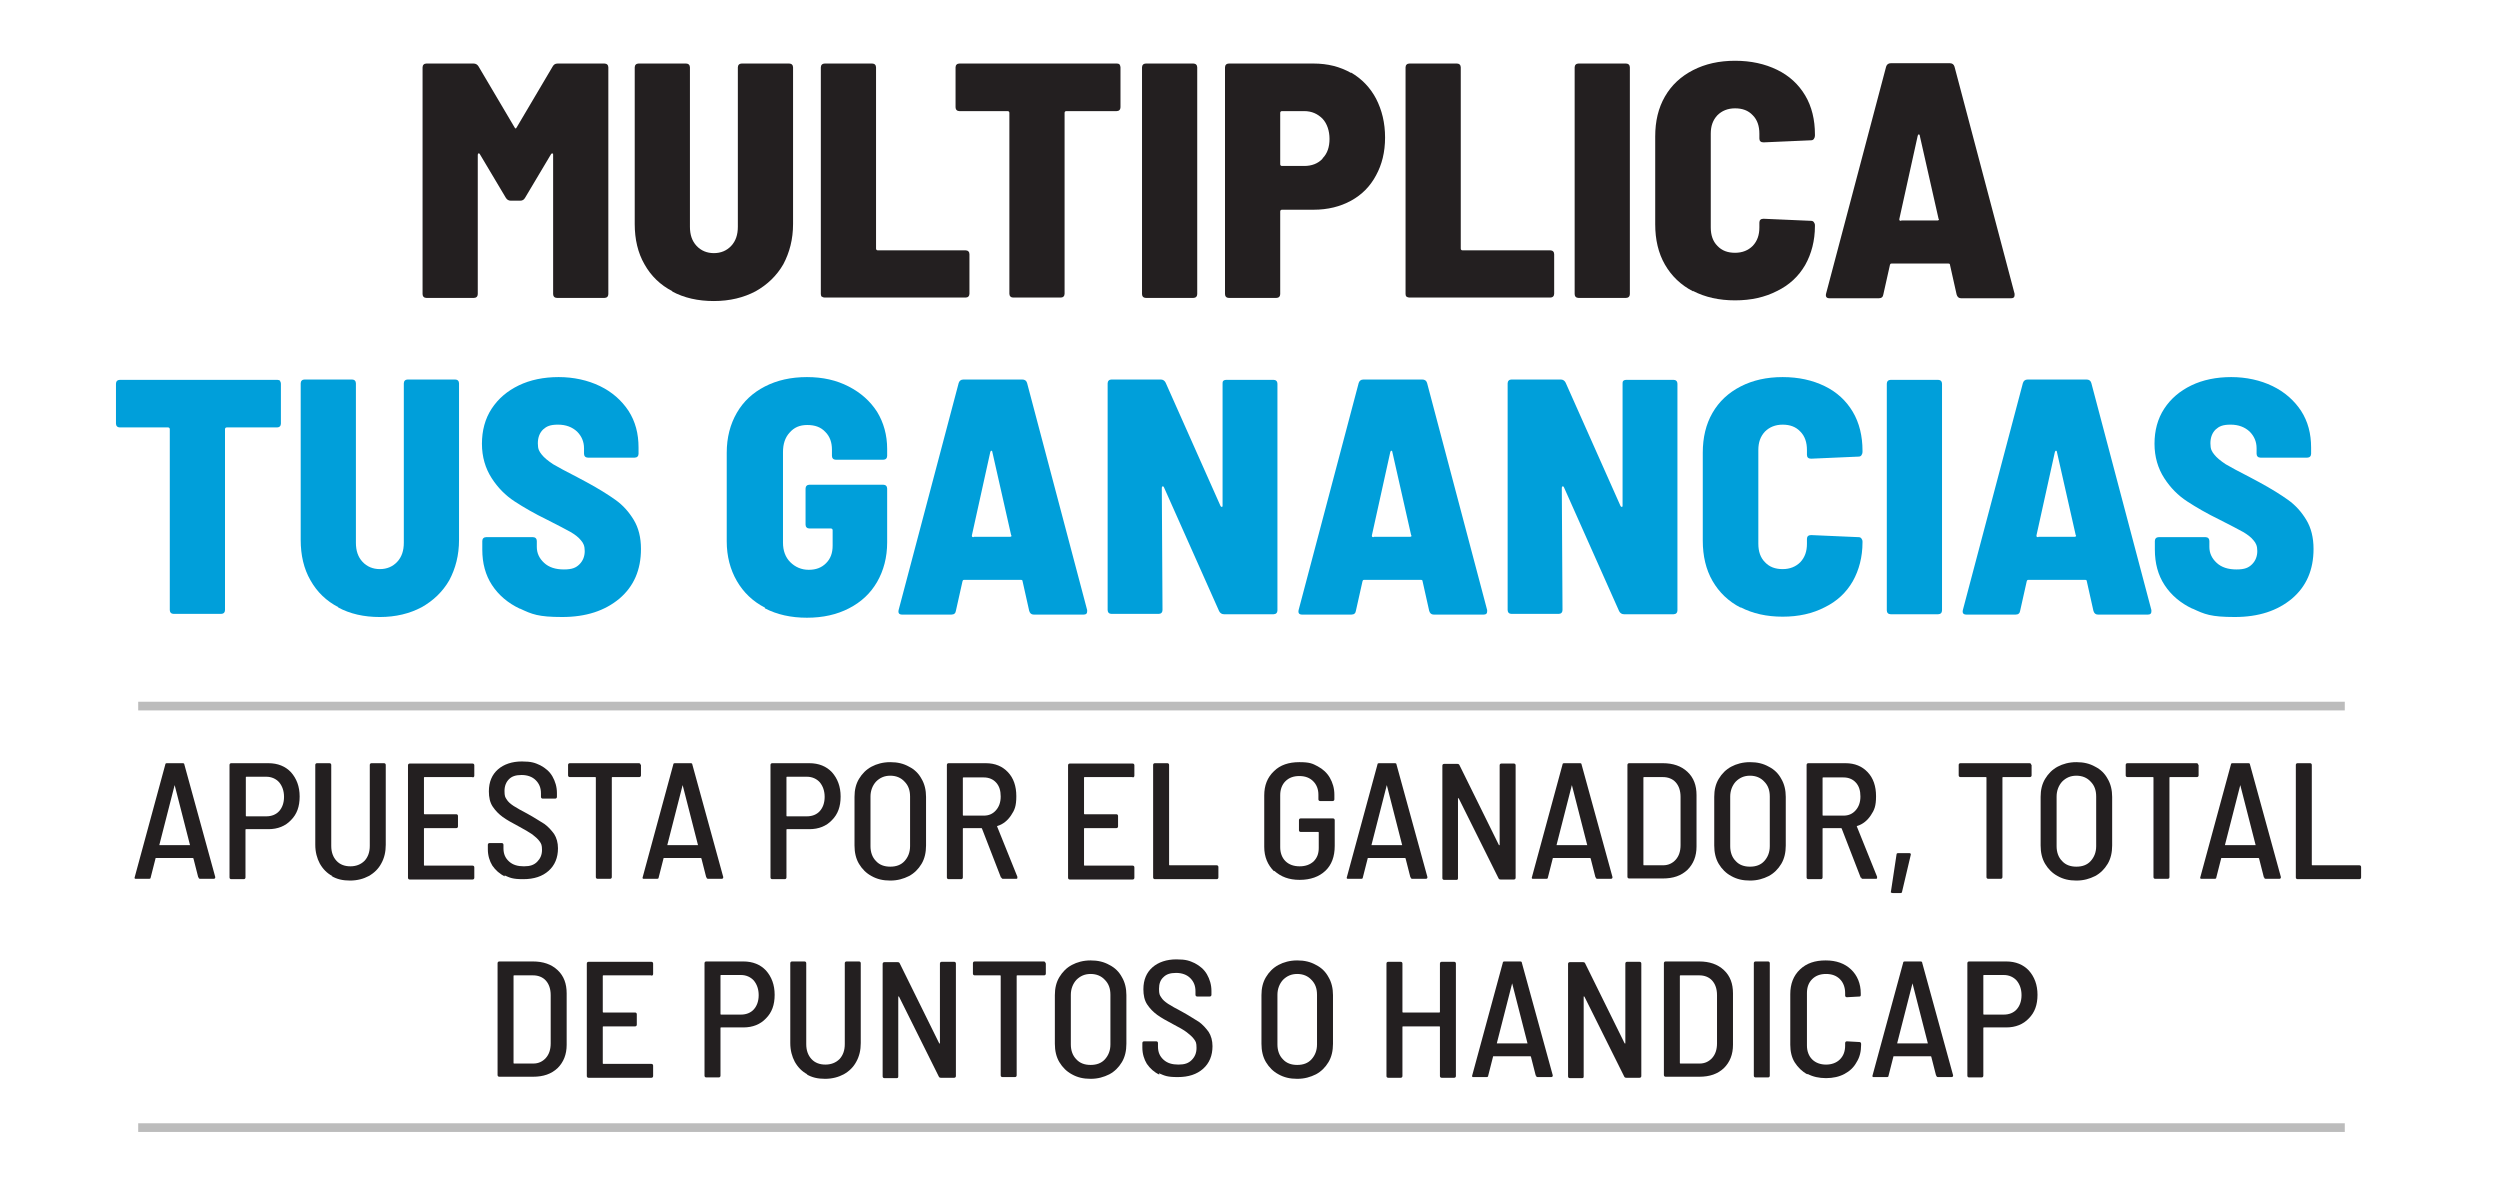
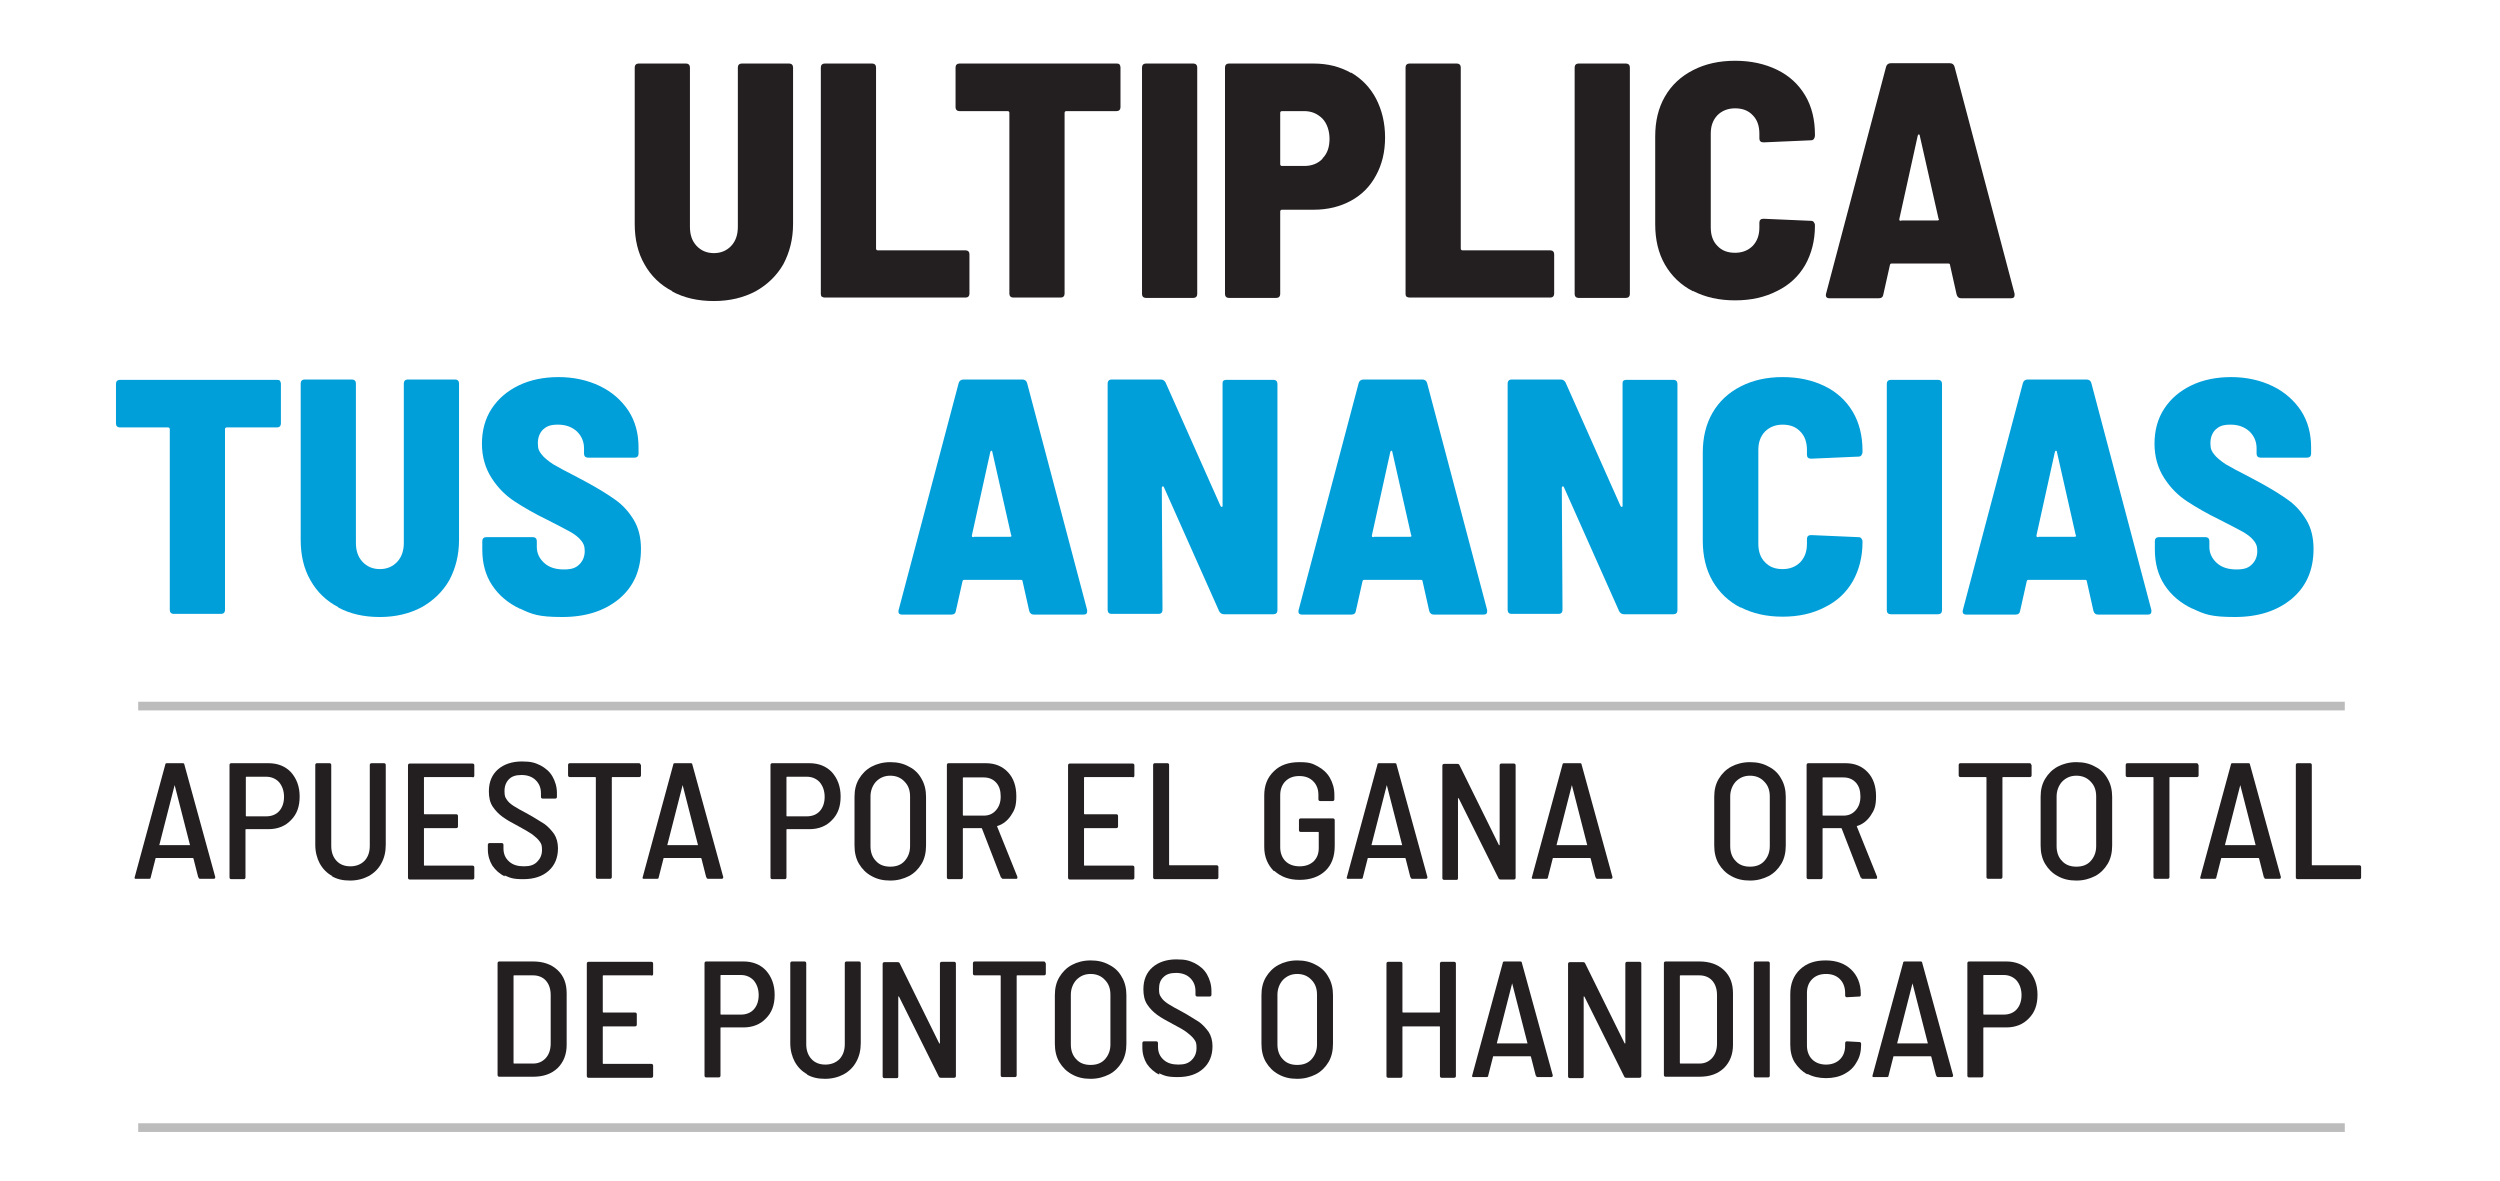
<svg xmlns="http://www.w3.org/2000/svg" id="Layer_1" viewBox="0 0 720 340">
  <defs>
    <style>      .st0 {        fill: #009fda;      }      .st1 {        fill: #231f20;      }      .st2 {        fill: #bcbcbc;      }    </style>
  </defs>
  <g>
    <path class="st1" d="M57.1,252.7l-1.4-5.5c0,0-.1-.1-.2-.1h-10.5c-.2,0-.2,0-.2.1l-1.4,5.5c0,.3-.2.4-.5.4h-3.7c-.2,0-.3,0-.4-.1,0,0-.1-.2,0-.4l8.8-32.4c0-.3.2-.4.5-.4h4.5c.3,0,.5.1.5.4l8.9,32.4h0c0,.4-.2.5-.5.5h-3.8c-.3,0-.5-.1-.5-.4ZM45.7,243.4s.1,0,.2,0h8.6c0,0,.1,0,.2,0s0,0,0-.1l-4.4-17.2c0,0,0,0,0,0s0,0,0,0l-4.4,17.2s0,0,0,.1Z" />
    <path class="st1" d="M83.8,222.4c1.6,1.8,2.5,4.1,2.5,7s-.8,5.1-2.5,6.8c-1.6,1.7-3.8,2.6-6.5,2.6h-6.4c-.1,0-.2,0-.2.2v13.7c0,.3-.2.5-.5.5h-3.6c-.3,0-.5-.2-.5-.5v-32.4c0-.3.2-.5.5-.5h10.7c2.7,0,4.9.9,6.5,2.6ZM80.4,233.6c.9-1,1.4-2.4,1.4-4.1s-.5-3.1-1.4-4.2c-.9-1-2.2-1.6-3.7-1.6h-5.7c-.1,0-.2,0-.2.2v11c0,.1,0,.2.2.2h5.7c1.5,0,2.8-.5,3.7-1.5Z" />
    <path class="st1" d="M95.7,252.3c-1.5-.8-2.7-2-3.6-3.6-.8-1.5-1.3-3.3-1.3-5.4v-23c0-.3.2-.5.5-.5h3.6c.3,0,.5.2.5.5v23.3c0,1.8.5,3.2,1.5,4.3,1,1.1,2.4,1.6,4,1.6s3-.5,4.1-1.6c1-1.1,1.5-2.5,1.5-4.3v-23.3c0-.3.2-.5.5-.5h3.6c.3,0,.5.2.5.5v23c0,2-.4,3.8-1.3,5.4-.8,1.5-2,2.7-3.6,3.6-1.5.8-3.3,1.3-5.4,1.3s-3.8-.4-5.3-1.3Z" />
    <path class="st1" d="M136.1,223.8h-13.8c-.1,0-.2,0-.2.2v10.3c0,.1,0,.2.2.2h9.1c.3,0,.5.2.5.5v3c0,.3-.2.5-.5.5h-9.1c-.1,0-.2,0-.2.2v10.4c0,.1,0,.2.2.2h13.8c.3,0,.5.2.5.5v3c0,.3-.2.5-.5.5h-18.1c-.3,0-.5-.2-.5-.5v-32.4c0-.3.2-.5.5-.5h18.1c.3,0,.5.2.5.5v3c0,.3-.2.5-.5.5Z" />
    <path class="st1" d="M145.4,252.4c-1.5-.7-2.7-1.8-3.6-3.1-.8-1.3-1.3-2.9-1.3-4.7v-1.3c0-.3.2-.5.5-.5h3.5c.3,0,.5.2.5.5v1c0,1.6.5,2.8,1.6,3.8s2.5,1.4,4.3,1.4,2.9-.4,3.8-1.3c.9-.9,1.4-2,1.4-3.4s-.2-1.8-.7-2.5-1.2-1.3-2.1-2c-.9-.6-2.2-1.4-3.9-2.3-1.9-1-3.5-1.9-4.6-2.7s-2.1-1.8-2.9-3c-.8-1.2-1.1-2.7-1.1-4.4,0-2.7.9-4.8,2.6-6.3,1.7-1.5,4.1-2.3,6.9-2.3s3.8.4,5.3,1.1c1.5.8,2.7,1.8,3.5,3.2.8,1.4,1.3,3,1.3,4.8v1.1c0,.3-.2.5-.5.5h-3.6c-.3,0-.5-.2-.5-.5v-1c0-1.6-.5-2.8-1.5-3.8-1-1-2.4-1.5-4.1-1.5s-2.8.4-3.6,1.2-1.3,1.9-1.3,3.4.2,1.8.6,2.4c.4.7,1.1,1.3,2,1.9.9.6,2.2,1.3,3.9,2.2,2.2,1.2,3.8,2.3,5,3,1.1.8,2,1.8,2.8,2.9.7,1.1,1.1,2.5,1.1,4.1,0,2.7-.9,4.9-2.7,6.5-1.8,1.6-4.2,2.4-7.3,2.4s-3.8-.4-5.4-1.1Z" />
    <path class="st1" d="M184.6,220.3v3c0,.3-.2.5-.5.5h-7.7c-.1,0-.2,0-.2.2v28.6c0,.3-.2.5-.5.5h-3.6c-.3,0-.5-.2-.5-.5v-28.6c0-.1,0-.2-.2-.2h-7.3c-.3,0-.5-.2-.5-.5v-3c0-.3.2-.5.5-.5h19.9c.3,0,.5.2.5.5Z" />
    <path class="st1" d="M203.4,252.7l-1.4-5.5c0,0-.1-.1-.2-.1h-10.5c-.2,0-.2,0-.2.1l-1.4,5.5c0,.3-.2.4-.5.4h-3.7c-.2,0-.3,0-.4-.1,0,0-.1-.2,0-.4l8.8-32.4c0-.3.2-.4.5-.4h4.5c.3,0,.5.1.5.4l8.9,32.4h0c0,.4-.2.5-.5.5h-3.8c-.3,0-.5-.1-.5-.4ZM192,243.4s.1,0,.2,0h8.6c0,0,.1,0,.2,0s0,0,0-.1l-4.4-17.2c0,0,0,0,0,0s0,0,0,0l-4.4,17.2s0,0,0,.1Z" />
    <path class="st1" d="M239.6,222.4c1.6,1.8,2.5,4.1,2.5,7s-.8,5.1-2.5,6.8c-1.6,1.7-3.8,2.6-6.5,2.6h-6.4c-.1,0-.2,0-.2.2v13.7c0,.3-.2.5-.5.5h-3.6c-.3,0-.5-.2-.5-.5v-32.4c0-.3.2-.5.5-.5h10.7c2.7,0,4.9.9,6.5,2.6ZM236.1,233.6c.9-1,1.4-2.4,1.4-4.1s-.5-3.1-1.4-4.2c-.9-1-2.2-1.6-3.7-1.6h-5.7c-.1,0-.2,0-.2.2v11c0,.1,0,.2.2.2h5.7c1.5,0,2.8-.5,3.7-1.5Z" />
    <path class="st1" d="M251,252.3c-1.5-.8-2.7-2-3.6-3.5-.9-1.5-1.3-3.3-1.3-5.3v-14c0-2,.4-3.7,1.3-5.2.9-1.5,2.1-2.7,3.6-3.5,1.5-.8,3.3-1.3,5.4-1.3s3.8.4,5.4,1.3c1.6.8,2.8,2,3.6,3.5.9,1.5,1.3,3.3,1.3,5.2v14c0,2-.4,3.8-1.3,5.3s-2.1,2.7-3.6,3.5c-1.6.8-3.3,1.3-5.4,1.3s-3.8-.4-5.4-1.3ZM260.5,248c1-1.1,1.6-2.5,1.6-4.3v-14.3c0-1.8-.5-3.2-1.6-4.3-1-1.1-2.4-1.7-4.1-1.7s-3,.6-4.1,1.7c-1,1.1-1.6,2.6-1.6,4.3v14.3c0,1.7.5,3.2,1.6,4.3,1,1.1,2.4,1.6,4.1,1.6s3.1-.5,4.1-1.6Z" />
    <path class="st1" d="M288.3,252.8l-5.5-14.2c0,0,0-.1-.2-.1h-5.1c-.1,0-.2,0-.2.2v14c0,.3-.2.5-.5.5h-3.6c-.3,0-.5-.2-.5-.5v-32.4c0-.3.2-.5.5-.5h10.7c2.7,0,4.8.9,6.4,2.6,1.6,1.7,2.4,4,2.4,6.9s-.5,4-1.5,5.5c-1,1.5-2.3,2.6-4,3.1,0,0-.1.1,0,.2l5.8,14.4v.2c0,.3,0,.4-.4.4h-3.7c-.3,0-.4-.1-.5-.4ZM277.3,224v10.7c0,.1,0,.2.2.2h5.8c1.5,0,2.6-.5,3.5-1.5s1.4-2.3,1.4-4-.4-3-1.3-4-2.1-1.5-3.6-1.5h-5.8c-.1,0-.2,0-.2.2Z" />
    <path class="st1" d="M326.2,223.8h-13.8c-.1,0-.2,0-.2.2v10.3c0,.1,0,.2.2.2h9.1c.3,0,.5.2.5.5v3c0,.3-.2.5-.5.5h-9.1c-.1,0-.2,0-.2.2v10.4c0,.1,0,.2.2.2h13.8c.3,0,.5.2.5.5v3c0,.3-.2.5-.5.5h-18.1c-.3,0-.5-.2-.5-.5v-32.4c0-.3.2-.5.5-.5h18.1c.3,0,.5.2.5.5v3c0,.3-.2.5-.5.5Z" />
    <path class="st1" d="M332.1,252.7v-32.4c0-.3.2-.5.5-.5h3.6c.3,0,.5.2.5.5v28.7c0,.1,0,.2.2.2h13.5c.3,0,.5.2.5.5v3c0,.3-.2.5-.5.5h-17.8c-.3,0-.5-.2-.5-.5Z" />
    <path class="st1" d="M366.9,250.9c-1.8-1.8-2.8-4.1-2.8-7v-14.8c0-2.9.9-5.2,2.8-7,1.8-1.8,4.3-2.6,7.3-2.6s3.8.4,5.3,1.2c1.5.8,2.7,1.9,3.5,3.3.8,1.4,1.3,3,1.3,4.9v1.3c0,.3-.2.5-.5.5h-3.6c-.3,0-.5-.2-.5-.5v-1.3c0-1.6-.5-2.9-1.5-3.9-1-1-2.3-1.5-4-1.5s-3,.5-4,1.5c-1,1-1.5,2.4-1.5,4v15c0,1.6.5,3,1.5,4,1,1,2.4,1.5,4.1,1.5s3-.5,4-1.4c1-1,1.5-2.2,1.5-3.9v-4.4c0-.1,0-.2-.2-.2h-5c-.3,0-.5-.2-.5-.5v-2.9c0-.3.2-.5.5-.5h9.3c.3,0,.5.2.5.5v7.4c0,3.1-.9,5.5-2.7,7.2s-4.3,2.6-7.4,2.6-5.4-.9-7.3-2.6Z" />
    <path class="st1" d="M406.2,252.7l-1.4-5.5c0,0-.1-.1-.2-.1h-10.5c-.2,0-.2,0-.2.1l-1.4,5.5c0,.3-.2.4-.5.4h-3.7c-.2,0-.3,0-.4-.1,0,0-.1-.2,0-.4l8.8-32.4c0-.3.2-.4.5-.4h4.5c.3,0,.5.1.5.4l8.9,32.4h0c0,.4-.2.5-.5.5h-3.8c-.3,0-.5-.1-.5-.4ZM394.8,243.4s.1,0,.2,0h8.6c0,0,.1,0,.2,0s0,0,0-.1l-4.4-17.2c0,0,0,0,0,0s0,0,0,0l-4.4,17.2s0,0,0,.1Z" />
    <path class="st1" d="M432.4,219.9h3.6c.3,0,.5.2.5.5v32.4c0,.3-.2.5-.5.5h-3.8c-.3,0-.5-.1-.6-.3l-11.5-23.1c0,0-.1,0-.2,0s0,0,0,.1v22.9c0,.3-.1.5-.4.5h-3.6c-.3,0-.5-.2-.5-.5v-32.4c0-.3.2-.5.5-.5h3.8c.3,0,.5.1.6.3l11.4,23.1c0,0,.1,0,.2,0s0,0,0-.1v-22.9c0-.3.2-.5.5-.5Z" />
    <path class="st1" d="M459.5,252.7l-1.4-5.5c0,0-.1-.1-.2-.1h-10.5c-.2,0-.2,0-.2.1l-1.4,5.5c0,.3-.2.4-.5.4h-3.7c-.2,0-.3,0-.4-.1,0,0-.1-.2,0-.4l8.8-32.4c0-.3.2-.4.5-.4h4.5c.3,0,.5.1.5.4l8.9,32.4h0c0,.4-.2.5-.5.5h-3.8c-.3,0-.5-.1-.5-.4ZM448.1,243.4s.1,0,.2,0h8.6c0,0,.1,0,.2,0s0,0,0-.1l-4.4-17.2c0,0,0,0,0,0s0,0,0,0l-4.4,17.2s0,0,0,.1Z" />
-     <path class="st1" d="M468.7,252.7v-32.4c0-.3.2-.5.5-.5h9.7c2.9,0,5.3.8,7.1,2.5,1.8,1.7,2.6,3.9,2.6,6.7v14.8c0,2.8-.9,5-2.6,6.7-1.8,1.7-4.1,2.5-7.1,2.5h-9.7c-.3,0-.5-.2-.5-.5ZM473.5,249.2h5.5c1.5,0,2.7-.6,3.6-1.6.9-1,1.4-2.4,1.4-4.2v-13.9c0-1.8-.5-3.2-1.4-4.2-.9-1-2.2-1.5-3.7-1.5h-5.4c-.1,0-.2,0-.2.2v25c0,.1,0,.2.2.2Z" />
    <path class="st1" d="M498.6,252.3c-1.5-.8-2.7-2-3.6-3.5-.9-1.5-1.3-3.3-1.3-5.3v-14c0-2,.4-3.7,1.3-5.2.9-1.5,2.1-2.7,3.6-3.5,1.5-.8,3.3-1.3,5.4-1.3s3.8.4,5.4,1.3c1.6.8,2.8,2,3.6,3.5.9,1.5,1.3,3.3,1.3,5.2v14c0,2-.4,3.8-1.3,5.3s-2.1,2.7-3.6,3.5c-1.6.8-3.3,1.3-5.4,1.3s-3.8-.4-5.4-1.3ZM508.1,248c1-1.1,1.6-2.5,1.6-4.3v-14.3c0-1.8-.5-3.2-1.6-4.3-1-1.1-2.4-1.7-4.1-1.7s-3,.6-4.1,1.7c-1,1.1-1.6,2.6-1.6,4.3v14.3c0,1.7.5,3.2,1.6,4.3,1,1.1,2.4,1.6,4.1,1.6s3.1-.5,4.1-1.6Z" />
    <path class="st1" d="M535.9,252.8l-5.5-14.2c0,0,0-.1-.2-.1h-5.1c-.1,0-.2,0-.2.2v14c0,.3-.2.5-.5.5h-3.6c-.3,0-.5-.2-.5-.5v-32.4c0-.3.2-.5.5-.5h10.7c2.7,0,4.8.9,6.4,2.6,1.6,1.7,2.4,4,2.4,6.9s-.5,4-1.5,5.5c-1,1.5-2.3,2.6-4,3.1,0,0-.1.1,0,.2l5.8,14.4v.2c0,.3,0,.4-.4.4h-3.7c-.3,0-.4-.1-.5-.4ZM524.9,224v10.7c0,.1,0,.2.2.2h5.8c1.5,0,2.6-.5,3.5-1.5s1.4-2.3,1.4-4-.4-3-1.3-4-2.1-1.5-3.6-1.5h-5.8c-.1,0-.2,0-.2.2Z" />
-     <path class="st1" d="M544.6,257.1c0,0-.1-.2,0-.4l1.6-10.6c0-.3.2-.4.5-.4h3.2c.3,0,.5.2.4.5l-2.5,10.6c0,.3-.2.4-.5.4h-2.2c-.1,0-.2,0-.3-.1Z" />
    <path class="st1" d="M585.1,220.3v3c0,.3-.2.5-.5.5h-7.7c-.1,0-.2,0-.2.2v28.6c0,.3-.2.5-.5.5h-3.6c-.3,0-.5-.2-.5-.5v-28.6c0-.1,0-.2-.2-.2h-7.3c-.3,0-.5-.2-.5-.5v-3c0-.3.2-.5.5-.5h19.9c.3,0,.5.2.5.5Z" />
    <path class="st1" d="M592.6,252.3c-1.5-.8-2.7-2-3.6-3.5-.9-1.5-1.3-3.3-1.3-5.3v-14c0-2,.4-3.7,1.3-5.2.9-1.5,2.1-2.7,3.6-3.5,1.5-.8,3.3-1.3,5.4-1.3s3.8.4,5.4,1.3c1.6.8,2.8,2,3.6,3.5.9,1.5,1.3,3.3,1.3,5.2v14c0,2-.4,3.8-1.3,5.3s-2.1,2.7-3.6,3.5c-1.6.8-3.3,1.3-5.4,1.3s-3.8-.4-5.4-1.3ZM602.1,248c1-1.1,1.6-2.5,1.6-4.3v-14.3c0-1.8-.5-3.2-1.6-4.3-1-1.1-2.4-1.7-4.1-1.7s-3,.6-4.1,1.7c-1,1.1-1.6,2.6-1.6,4.3v14.3c0,1.7.5,3.2,1.6,4.3,1,1.1,2.4,1.6,4.1,1.6s3.1-.5,4.1-1.6Z" />
    <path class="st1" d="M633.2,220.3v3c0,.3-.2.5-.5.5h-7.7c-.1,0-.2,0-.2.2v28.6c0,.3-.2.5-.5.5h-3.6c-.3,0-.5-.2-.5-.5v-28.6c0-.1,0-.2-.2-.2h-7.3c-.3,0-.5-.2-.5-.5v-3c0-.3.2-.5.5-.5h19.9c.3,0,.5.2.5.5Z" />
    <path class="st1" d="M652,252.7l-1.4-5.5c0,0-.1-.1-.2-.1h-10.5c-.2,0-.2,0-.2.1l-1.4,5.5c0,.3-.2.4-.5.4h-3.7c-.2,0-.3,0-.4-.1,0,0-.1-.2,0-.4l8.8-32.4c0-.3.2-.4.5-.4h4.5c.3,0,.5.1.5.4l8.9,32.4h0c0,.4-.2.5-.5.5h-3.8c-.3,0-.5-.1-.5-.4ZM640.6,243.4s.1,0,.2,0h8.6c0,0,.1,0,.2,0s0,0,0-.1l-4.4-17.2c0,0,0,0,0,0s0,0,0,0l-4.4,17.2s0,0,0,.1Z" />
    <path class="st1" d="M661.2,252.7v-32.4c0-.3.2-.5.5-.5h3.6c.3,0,.5.2.5.5v28.7c0,.1,0,.2.2.2h13.5c.3,0,.5.2.5.5v3c0,.3-.2.5-.5.5h-17.8c-.3,0-.5-.2-.5-.5Z" />
    <path class="st1" d="M143.3,309.8v-32.4c0-.3.2-.5.5-.5h9.7c2.9,0,5.3.8,7.1,2.5,1.8,1.7,2.6,3.9,2.6,6.7v14.8c0,2.8-.9,5-2.6,6.7-1.8,1.7-4.1,2.5-7.1,2.5h-9.7c-.3,0-.5-.2-.5-.5ZM148.1,306.3h5.5c1.5,0,2.7-.6,3.6-1.6.9-1,1.4-2.4,1.4-4.2v-13.9c0-1.8-.5-3.2-1.4-4.2-.9-1-2.2-1.5-3.7-1.5h-5.4c-.1,0-.2,0-.2.2v25c0,.1,0,.2.2.2Z" />
    <path class="st1" d="M187.6,280.9h-13.8c-.1,0-.2,0-.2.2v10.3c0,.1,0,.2.2.2h9.1c.3,0,.5.2.5.5v3c0,.3-.2.5-.5.5h-9.1c-.1,0-.2,0-.2.2v10.4c0,.1,0,.2.2.2h13.8c.3,0,.5.2.5.5v3c0,.3-.2.5-.5.5h-18.1c-.3,0-.5-.2-.5-.5v-32.4c0-.3.2-.5.5-.5h18.1c.3,0,.5.2.5.5v3c0,.3-.2.5-.5.5Z" />
    <path class="st1" d="M220.6,279.5c1.6,1.8,2.5,4.1,2.5,7s-.8,5.1-2.5,6.8c-1.6,1.7-3.8,2.6-6.5,2.6h-6.4c-.1,0-.2,0-.2.2v13.7c0,.3-.2.5-.5.5h-3.6c-.3,0-.5-.2-.5-.5v-32.4c0-.3.2-.5.5-.5h10.7c2.7,0,4.9.9,6.5,2.6ZM217.1,290.7c.9-1,1.4-2.4,1.4-4.1s-.5-3.1-1.4-4.2c-.9-1-2.2-1.6-3.7-1.6h-5.7c-.1,0-.2,0-.2.2v11c0,.1,0,.2.2.2h5.7c1.5,0,2.8-.5,3.7-1.5Z" />
    <path class="st1" d="M232.5,309.4c-1.5-.8-2.7-2-3.6-3.6-.8-1.5-1.3-3.3-1.3-5.4v-23c0-.3.2-.5.5-.5h3.6c.3,0,.5.2.5.5v23.3c0,1.8.5,3.2,1.5,4.3,1,1.1,2.4,1.6,4,1.6s3-.5,4.1-1.6c1-1.1,1.5-2.5,1.5-4.3v-23.3c0-.3.2-.5.5-.5h3.6c.3,0,.5.2.5.5v23c0,2-.4,3.8-1.3,5.4-.8,1.5-2,2.7-3.6,3.6-1.5.8-3.3,1.3-5.4,1.3s-3.8-.4-5.3-1.3Z" />
    <path class="st1" d="M271.2,277h3.6c.3,0,.5.2.5.5v32.4c0,.3-.2.5-.5.5h-3.8c-.3,0-.5-.1-.6-.3l-11.5-23.1c0,0-.1,0-.2,0s0,0,0,.1v22.9c0,.3-.1.5-.4.5h-3.6c-.3,0-.5-.2-.5-.5v-32.4c0-.3.2-.5.5-.5h3.8c.3,0,.5.1.6.3l11.4,23.1c0,0,.1,0,.2,0s0,0,0-.1v-22.9c0-.3.2-.5.5-.5Z" />
    <path class="st1" d="M301.2,277.4v3c0,.3-.2.5-.5.5h-7.7c-.1,0-.2,0-.2.2v28.6c0,.3-.2.5-.5.5h-3.6c-.3,0-.5-.2-.5-.5v-28.6c0-.1,0-.2-.2-.2h-7.3c-.3,0-.5-.2-.5-.5v-3c0-.3.2-.5.5-.5h19.9c.3,0,.5.2.5.5Z" />
    <path class="st1" d="M308.7,309.4c-1.5-.8-2.7-2-3.6-3.5-.9-1.5-1.3-3.3-1.3-5.3v-14c0-2,.4-3.7,1.3-5.2.9-1.5,2.1-2.7,3.6-3.5,1.5-.8,3.3-1.3,5.4-1.3s3.8.4,5.4,1.3c1.6.8,2.8,2,3.6,3.5.9,1.5,1.3,3.3,1.3,5.2v14c0,2-.4,3.8-1.3,5.3s-2.1,2.7-3.6,3.5c-1.6.8-3.3,1.3-5.4,1.3s-3.8-.4-5.4-1.3ZM318.2,305.1c1-1.1,1.6-2.5,1.6-4.3v-14.3c0-1.8-.5-3.2-1.6-4.3-1-1.1-2.4-1.7-4.1-1.7s-3,.6-4.1,1.7c-1,1.1-1.6,2.6-1.6,4.3v14.3c0,1.7.5,3.2,1.6,4.3,1,1.1,2.4,1.6,4.1,1.6s3.1-.5,4.1-1.6Z" />
    <path class="st1" d="M333.9,309.5c-1.5-.7-2.7-1.8-3.6-3.1-.8-1.3-1.3-2.9-1.3-4.7v-1.3c0-.3.2-.5.5-.5h3.5c.3,0,.5.2.5.5v1c0,1.6.5,2.8,1.6,3.8s2.5,1.4,4.3,1.4,2.9-.4,3.8-1.3c.9-.9,1.4-2,1.4-3.5s-.2-1.8-.7-2.5c-.5-.7-1.2-1.3-2.1-2s-2.2-1.4-3.9-2.3c-1.9-1-3.5-1.9-4.6-2.7s-2.1-1.8-2.9-3c-.8-1.2-1.1-2.7-1.1-4.4,0-2.7.9-4.8,2.6-6.3,1.7-1.5,4.1-2.3,6.9-2.3s3.8.4,5.3,1.1c1.5.8,2.7,1.8,3.5,3.2.8,1.4,1.3,3,1.3,4.8v1.1c0,.3-.2.5-.5.5h-3.6c-.3,0-.5-.2-.5-.5v-1c0-1.6-.5-2.8-1.5-3.8-1-1-2.4-1.5-4.1-1.5s-2.8.4-3.6,1.2c-.9.8-1.3,1.9-1.3,3.4s.2,1.8.6,2.4c.4.7,1.1,1.3,2,1.9.9.6,2.2,1.3,3.9,2.2,2.2,1.2,3.8,2.3,5,3,1.1.8,2,1.8,2.8,2.9.7,1.1,1.1,2.5,1.1,4.1,0,2.7-.9,4.9-2.7,6.5-1.8,1.6-4.2,2.4-7.3,2.4s-3.8-.4-5.4-1.1Z" />
    <path class="st1" d="M368.2,309.4c-1.5-.8-2.7-2-3.6-3.5-.9-1.5-1.3-3.3-1.3-5.3v-14c0-2,.4-3.7,1.3-5.2.9-1.5,2.1-2.7,3.6-3.5,1.5-.8,3.3-1.3,5.4-1.3s3.8.4,5.4,1.3c1.6.8,2.8,2,3.6,3.5.9,1.5,1.3,3.3,1.3,5.2v14c0,2-.4,3.8-1.3,5.3s-2.1,2.7-3.6,3.5c-1.6.8-3.3,1.3-5.4,1.3s-3.8-.4-5.4-1.3ZM377.7,305.1c1-1.1,1.6-2.5,1.6-4.3v-14.3c0-1.8-.5-3.2-1.6-4.3-1-1.1-2.4-1.7-4.1-1.7s-3,.6-4.1,1.7c-1,1.1-1.6,2.6-1.6,4.3v14.3c0,1.7.5,3.2,1.6,4.3,1,1.1,2.4,1.6,4.1,1.6s3.1-.5,4.1-1.6Z" />
    <path class="st1" d="M415.2,277h3.6c.3,0,.5.2.5.5v32.4c0,.3-.2.5-.5.5h-3.6c-.3,0-.5-.2-.5-.5v-14.1c0-.1,0-.2-.2-.2h-10.4c-.1,0-.2,0-.2.2v14.1c0,.3-.2.5-.5.5h-3.6c-.3,0-.5-.2-.5-.5v-32.4c0-.3.2-.5.5-.5h3.6c.3,0,.5.2.5.5v13.9c0,.1,0,.2.2.2h10.4c.1,0,.2,0,.2-.2v-13.9c0-.3.2-.5.5-.5Z" />
    <path class="st1" d="M442.3,309.8l-1.4-5.5c0,0-.1-.1-.2-.1h-10.5c-.2,0-.2,0-.2.1l-1.4,5.5c0,.3-.2.4-.5.4h-3.7c-.2,0-.3,0-.4-.1,0,0-.1-.2,0-.4l8.8-32.4c0-.3.2-.4.5-.4h4.5c.3,0,.5.1.5.4l8.9,32.4h0c0,.4-.2.5-.5.5h-3.8c-.3,0-.5-.1-.5-.4ZM430.9,300.5s.1,0,.2,0h8.6c0,0,.1,0,.2,0s0,0,0-.1l-4.4-17.2c0,0,0,0,0,0s0,0,0,0l-4.4,17.2s0,0,0,.1Z" />
    <path class="st1" d="M468.6,277h3.6c.3,0,.5.2.5.5v32.4c0,.3-.2.5-.5.5h-3.8c-.3,0-.5-.1-.6-.3l-11.5-23.1c0,0-.1,0-.2,0s0,0,0,.1v22.9c0,.3-.1.5-.4.5h-3.6c-.3,0-.5-.2-.5-.5v-32.4c0-.3.2-.5.5-.5h3.8c.3,0,.5.1.6.3l11.4,23.1c0,0,.1,0,.2,0s0,0,0-.1v-22.9c0-.3.2-.5.5-.5Z" />
    <path class="st1" d="M479.2,309.8v-32.4c0-.3.2-.5.5-.5h9.7c2.9,0,5.3.8,7.1,2.5,1.8,1.7,2.6,3.9,2.6,6.7v14.8c0,2.8-.9,5-2.6,6.7-1.8,1.7-4.1,2.5-7.1,2.5h-9.7c-.3,0-.5-.2-.5-.5ZM484,306.3h5.5c1.5,0,2.7-.6,3.6-1.6.9-1,1.4-2.4,1.4-4.2v-13.9c0-1.8-.5-3.2-1.4-4.2-.9-1-2.2-1.5-3.7-1.5h-5.4c-.1,0-.2,0-.2.2v25c0,.1,0,.2.2.2Z" />
    <path class="st1" d="M505.1,309.8v-32.4c0-.3.2-.5.5-.5h3.6c.3,0,.5.2.5.5v32.4c0,.3-.2.5-.5.5h-3.6c-.3,0-.5-.2-.5-.5Z" />
    <path class="st1" d="M520.5,309.4c-1.5-.8-2.7-2-3.6-3.4s-1.3-3.2-1.3-5.1v-14.6c0-2.9.9-5.3,2.8-7.1s4.3-2.6,7.4-2.6,5.5.9,7.3,2.6c1.8,1.7,2.8,4.1,2.8,6.9v.4c0,.2,0,.3-.1.4s-.2.1-.3.1l-3.6.2c-.3,0-.5-.2-.5-.5v-.7c0-1.6-.5-3-1.5-4-1-1-2.3-1.5-4-1.5s-3,.5-4,1.5c-1,1-1.5,2.3-1.5,4v15.1c0,1.6.5,3,1.5,4,1,1,2.4,1.5,4,1.5s3-.5,4-1.5,1.5-2.3,1.5-4v-.7c0-.3.2-.5.5-.5l3.6.2c.3,0,.5.2.5.5v.3c0,1.9-.4,3.6-1.3,5-.8,1.5-2,2.6-3.5,3.4-1.5.8-3.3,1.2-5.3,1.2s-3.8-.4-5.3-1.2Z" />
    <path class="st1" d="M557.6,309.8l-1.4-5.5c0,0-.1-.1-.2-.1h-10.5c-.2,0-.2,0-.2.1l-1.4,5.5c0,.3-.2.4-.5.4h-3.7c-.2,0-.3,0-.4-.1,0,0-.1-.2,0-.4l8.8-32.4c0-.3.2-.4.5-.4h4.5c.3,0,.5.1.5.4l8.9,32.4h0c0,.4-.2.5-.5.5h-3.8c-.3,0-.5-.1-.5-.4ZM546.2,300.5s.1,0,.2,0h8.6c0,0,.1,0,.2,0s0,0,0-.1l-4.4-17.2c0,0,0,0,0,0s0,0,0,0l-4.4,17.2s0,0,0,.1Z" />
    <path class="st1" d="M584.3,279.5c1.6,1.8,2.5,4.1,2.5,7s-.8,5.1-2.5,6.8c-1.6,1.7-3.8,2.6-6.5,2.6h-6.4c-.1,0-.2,0-.2.2v13.7c0,.3-.2.5-.5.5h-3.6c-.3,0-.5-.2-.5-.5v-32.4c0-.3.2-.5.5-.5h10.7c2.7,0,4.9.9,6.5,2.6ZM580.8,290.7c.9-1,1.4-2.4,1.4-4.1s-.5-3.1-1.4-4.2c-.9-1-2.2-1.6-3.7-1.6h-5.7c-.1,0-.2,0-.2.2v11c0,.1,0,.2.2.2h5.7c1.5,0,2.8-.5,3.7-1.5Z" />
  </g>
  <g>
-     <path class="st1" d="M160.5,18.3h13.6c.3,0,.6.1.8.3.2.2.3.5.3.8v65.3c0,.3-.1.6-.3.8s-.5.3-.8.3h-13.7c-.3,0-.6-.1-.8-.3-.2-.2-.3-.5-.3-.8v-40.1c0-.3,0-.4-.2-.4-.1,0-.3,0-.4.2l-7.5,12.6c-.3.5-.7.8-1.4.8h-2.7c-.6,0-1.1-.3-1.4-.8l-7.5-12.6c-.1-.2-.3-.3-.4-.2-.1,0-.2.2-.2.4v40.1c0,.3-.1.6-.3.8-.2.2-.5.3-.8.3h-13.7c-.3,0-.6-.1-.8-.3-.2-.2-.3-.5-.3-.8V19.4c0-.3.1-.6.3-.8s.5-.3.8-.3h13.6c.6,0,1.1.3,1.4.8l10.4,17.6c.2.4.4.4.6,0l10.4-17.6c.3-.5.7-.8,1.4-.8Z" />
    <path class="st1" d="M193.7,83.9c-3.5-1.8-6.2-4.4-8.1-7.8-1.9-3.3-2.8-7.2-2.8-11.6V19.4c0-.3.1-.6.3-.8s.5-.3.8-.3h13.7c.3,0,.6.1.8.3.2.2.3.5.3.8v45.9c0,2.3.6,4.1,1.9,5.5,1.3,1.4,3,2.1,5,2.1s3.7-.7,5-2.1c1.3-1.4,1.9-3.2,1.9-5.5V19.4c0-.3.1-.6.3-.8.2-.2.5-.3.8-.3h13.7c.3,0,.6.1.8.3.2.2.3.5.3.8v45.1c0,4.4-1,8.2-2.8,11.6-1.9,3.3-4.6,5.9-8,7.8-3.4,1.8-7.4,2.8-12,2.8s-8.6-.9-12.1-2.8Z" />
    <path class="st1" d="M236.7,85.5c-.2-.2-.3-.5-.3-.8V19.4c0-.3.1-.6.3-.8.2-.2.5-.3.8-.3h13.7c.3,0,.6.1.8.3.2.2.3.5.3.8v52.2c0,.3.2.5.5.5h25.3c.3,0,.6.1.8.3.2.2.3.5.3.8v11.4c0,.3-.1.6-.3.8s-.5.3-.8.3h-40.6c-.3,0-.6-.1-.8-.3Z" />
    <path class="st1" d="M322.4,18.6c.2.2.3.5.3.8v11.5c0,.3-.1.6-.3.8-.2.2-.5.3-.8.3h-14.5c-.3,0-.5.2-.5.5v52.1c0,.3-.1.6-.3.8-.2.2-.5.3-.8.3h-13.7c-.3,0-.6-.1-.8-.3-.2-.2-.3-.5-.3-.8v-52.1c0-.3-.2-.5-.5-.5h-13.9c-.3,0-.6-.1-.8-.3-.2-.2-.3-.5-.3-.8v-11.5c0-.3.1-.6.3-.8s.5-.3.8-.3h45.4c.3,0,.6.1.8.3Z" />
    <path class="st1" d="M329.2,85.5c-.2-.2-.3-.5-.3-.8V19.4c0-.3.1-.6.3-.8.2-.2.5-.3.8-.3h13.7c.3,0,.6.1.8.3.2.2.3.5.3.8v65.3c0,.3-.1.6-.3.8-.2.2-.5.3-.8.3h-13.7c-.3,0-.6-.1-.8-.3Z" />
    <path class="st1" d="M389.1,20.9c3.1,1.8,5.5,4.3,7.2,7.5,1.7,3.3,2.6,7,2.6,11.2s-.9,7.8-2.6,10.9c-1.7,3.2-4.1,5.6-7.2,7.3-3.1,1.7-6.7,2.6-10.8,2.6h-9.1c-.3,0-.5.2-.5.5v23.8c0,.3-.1.6-.3.8s-.5.3-.8.3h-13.7c-.3,0-.6-.1-.8-.3-.2-.2-.3-.5-.3-.8V19.4c0-.3.1-.6.3-.8.2-.2.5-.3.8-.3h24.4c4.1,0,7.6.9,10.8,2.7ZM380.9,45.6c1.4-1.4,2-3.3,2-5.6s-.7-4.4-2-5.8c-1.4-1.4-3.1-2.2-5.3-2.2h-6.4c-.3,0-.5.2-.5.5v14.8c0,.3.2.5.5.5h6.4c2.2,0,4-.7,5.3-2.1Z" />
    <path class="st1" d="M405.1,85.5c-.2-.2-.3-.5-.3-.8V19.4c0-.3.1-.6.3-.8.2-.2.5-.3.8-.3h13.7c.3,0,.6.1.8.3.2.2.3.5.3.8v52.2c0,.3.2.5.5.5h25.3c.3,0,.6.1.8.3.2.2.3.5.3.8v11.4c0,.3-.1.6-.3.8s-.5.3-.8.3h-40.6c-.3,0-.6-.1-.8-.3Z" />
    <path class="st1" d="M453.8,85.5c-.2-.2-.3-.5-.3-.8V19.4c0-.3.1-.6.3-.8.2-.2.5-.3.8-.3h13.7c.3,0,.6.1.8.3.2.2.3.5.3.8v65.3c0,.3-.1.6-.3.8-.2.2-.5.3-.8.3h-13.7c-.3,0-.6-.1-.8-.3Z" />
    <path class="st1" d="M487.6,83.9c-3.5-1.8-6.2-4.4-8.1-7.7-1.9-3.3-2.8-7.2-2.8-11.6v-25.3c0-4.4.9-8.2,2.8-11.5,1.9-3.3,4.6-5.8,8.1-7.6,3.5-1.8,7.5-2.7,12.1-2.7s8.6.9,12.1,2.6c3.5,1.7,6.2,4.2,8.1,7.4,1.9,3.2,2.8,7,2.8,11.2v.4c0,.3-.1.6-.3.9-.2.3-.5.4-.8.4l-13.7.6c-.8,0-1.2-.4-1.2-1.1v-1.4c0-2.2-.6-4-1.9-5.3-1.3-1.4-3-2-5.1-2s-3.8.7-5.1,2c-1.3,1.4-1.9,3.1-1.9,5.3v27c0,2.2.6,4,1.9,5.3,1.3,1.4,3,2,5.1,2s3.8-.7,5.1-2c1.3-1.4,1.9-3.1,1.9-5.3v-1.4c0-.7.4-1.1,1.2-1.1l13.7.6c.3,0,.6.1.8.4.2.3.3.5.3.9v.2c0,4.2-1,8-2.8,11.2-1.9,3.3-4.6,5.8-8.1,7.5-3.5,1.8-7.5,2.7-12.1,2.7s-8.6-.9-12.1-2.7Z" />
    <path class="st1" d="M563.5,84.8l-1.9-8.5c0-.3-.2-.4-.5-.4h-16.3c-.3,0-.4.1-.5.4l-1.9,8.5c-.1.7-.5,1.1-1.3,1.1h-14.2c-.8,0-1.2-.4-1-1.3l17.3-65.4c.2-.6.6-1,1.4-1h16.9c.7,0,1.2.3,1.4,1l17.3,65.4v.4c0,.6-.3.9-1,.9h-14.4c-.7,0-1.1-.4-1.3-1.1ZM547.6,63.5h10.3c.1,0,.3,0,.4-.1.1,0,.2-.2,0-.4l-5.4-23.9c0-.3-.2-.4-.3-.4s-.2.1-.3.4l-5.3,24c0,.3,0,.5.5.5Z" />
  </g>
  <g>
    <path class="st0" d="M80.6,109.7c.2.2.3.5.3.8v11.5c0,.3-.1.6-.3.8-.2.2-.5.3-.8.3h-14.5c-.3,0-.5.2-.5.5v52.1c0,.3-.1.6-.3.8-.2.2-.5.3-.8.3h-13.7c-.3,0-.6-.1-.8-.3-.2-.2-.3-.5-.3-.8v-52.1c0-.3-.2-.5-.5-.5h-13.9c-.3,0-.6-.1-.8-.3-.2-.2-.3-.5-.3-.8v-11.5c0-.3.1-.6.3-.8.2-.2.5-.3.8-.3h45.4c.3,0,.6.1.8.3Z" />
    <path class="st0" d="M97.5,174.9c-3.5-1.8-6.2-4.4-8.1-7.8-1.9-3.3-2.8-7.2-2.8-11.6v-45.1c0-.3.1-.6.3-.8.2-.2.5-.3.8-.3h13.7c.3,0,.6.1.8.3.2.2.3.5.3.8v45.9c0,2.3.6,4.1,1.9,5.5,1.3,1.4,3,2.1,5,2.1s3.7-.7,5-2.1c1.3-1.4,1.9-3.2,1.9-5.5v-45.9c0-.3.1-.6.3-.8.2-.2.5-.3.8-.3h13.7c.3,0,.6.1.8.3.2.2.3.5.3.8v45.1c0,4.4-1,8.2-2.8,11.6-1.9,3.3-4.6,5.9-8,7.8-3.4,1.8-7.4,2.8-12,2.8s-8.6-.9-12.1-2.8Z" />
    <path class="st0" d="M149.7,175.3c-3.4-1.6-6.1-3.9-8-6.8-1.9-2.9-2.8-6.3-2.8-10.2v-2.5c0-.3.1-.6.3-.8.2-.2.5-.3.8-.3h13.5c.3,0,.6.1.8.3.2.2.3.5.3.8v1.7c0,1.8.7,3.3,2.1,4.6,1.4,1.3,3.3,1.9,5.7,1.9s3.5-.5,4.5-1.5,1.5-2.3,1.5-3.8-.4-2.3-1.1-3.1c-.7-.9-1.8-1.7-3-2.4-1.3-.7-3.5-1.9-6.7-3.5-3.7-1.8-6.8-3.6-9.4-5.3-2.6-1.7-4.8-3.9-6.6-6.7-1.8-2.8-2.8-6.1-2.8-9.9s.9-7.2,2.8-10.1c1.9-2.9,4.5-5.1,7.8-6.7,3.3-1.6,7.2-2.4,11.5-2.4s8.4.9,11.9,2.6c3.5,1.7,6.2,4.1,8.2,7.1,2,3.1,2.9,6.6,2.9,10.6v1.8c0,.3-.1.6-.3.8s-.5.3-.8.3h-13.5c-.3,0-.6-.1-.8-.3-.2-.2-.3-.5-.3-.8v-1.6c0-1.9-.7-3.5-2-4.8-1.4-1.3-3.2-2-5.5-2s-3.3.5-4.3,1.4c-1,1-1.5,2.3-1.5,4s.4,2.3,1.1,3.2c.7.9,1.8,1.8,3.3,2.8,1.5.9,3.8,2.1,6.9,3.7l2.8,1.5c3.5,1.9,6.2,3.6,8.3,5.1,2.1,1.5,3.8,3.4,5.2,5.7,1.4,2.3,2.1,5.1,2.1,8.4,0,6.1-2.1,10.8-6.2,14.3-4.2,3.5-9.6,5.3-16.5,5.3s-8.7-.8-12.1-2.4Z" />
-     <path class="st0" d="M220.3,175c-3.5-1.8-6.2-4.4-8.1-7.7-1.9-3.3-2.9-7.1-2.9-11.4v-25.5c0-4.4,1-8.2,2.9-11.5,1.9-3.3,4.6-5.8,8.1-7.6,3.5-1.8,7.5-2.7,12.1-2.7s8.5.9,12,2.7c3.5,1.8,6.2,4.2,8.2,7.3,1.9,3.1,2.9,6.7,2.9,10.7v2c0,.3-.1.6-.3.8s-.5.3-.8.3h-13.7c-.3,0-.6-.1-.8-.3-.2-.2-.3-.5-.3-.8v-1.8c0-2.1-.6-3.8-1.9-5.1-1.3-1.4-3-2-5.2-2s-3.8.7-5.1,2.2c-1.3,1.4-1.9,3.3-1.9,5.6v26.1c0,2.3.7,4.2,2.1,5.6,1.4,1.4,3.2,2.2,5.3,2.2s3.7-.6,5-1.9,1.9-2.9,1.9-5.1v-4.4c0-.3-.2-.5-.5-.5h-6.2c-.3,0-.6-.1-.8-.3-.2-.2-.3-.5-.3-.8v-10.4c0-.3.1-.6.3-.8.2-.2.5-.3.8-.3h21.3c.3,0,.6.1.8.3.2.2.3.5.3.8v15.5c0,4.3-1,8.1-2.9,11.4-1.9,3.3-4.6,5.8-8.1,7.6s-7.5,2.7-12.1,2.7-8.6-.9-12.1-2.7Z" />
    <path class="st0" d="M296.4,175.9l-1.9-8.5c0-.3-.2-.4-.5-.4h-16.3c-.3,0-.4.1-.5.4l-1.9,8.5c-.1.7-.5,1.1-1.3,1.1h-14.2c-.8,0-1.2-.4-1-1.3l17.3-65.4c.2-.6.6-1,1.4-1h16.9c.7,0,1.2.3,1.4,1l17.3,65.4v.4c0,.6-.3.9-1,.9h-14.4c-.7,0-1.1-.4-1.3-1.1ZM280.5,154.6h10.3c.1,0,.3,0,.4-.1.1,0,.2-.2,0-.4l-5.4-23.9c0-.3-.2-.4-.3-.4s-.2.1-.3.4l-5.3,24c0,.3,0,.5.5.5Z" />
    <path class="st0" d="M352.3,109.7c.2-.2.5-.3.8-.3h13.7c.3,0,.6.1.8.3.2.2.3.5.3.8v65.3c0,.3-.1.6-.3.8-.2.2-.5.3-.8.3h-14.3c-.6,0-1.1-.3-1.4-.9l-15.9-35.7c-.1-.2-.3-.3-.4-.2-.1,0-.2.2-.2.4l.2,35.2c0,.3-.1.6-.3.8-.2.2-.5.3-.8.3h-13.6c-.3,0-.6-.1-.8-.3-.2-.2-.3-.5-.3-.8v-65.3c0-.3.1-.6.3-.8.2-.2.5-.3.8-.3h14.2c.6,0,1.1.3,1.4.9l15.8,35.5c.1.2.3.3.4.3s.2-.1.2-.4v-35.1c0-.3,0-.6.2-.8Z" />
    <path class="st0" d="M411.6,175.9l-1.9-8.5c0-.3-.2-.4-.5-.4h-16.3c-.3,0-.4.1-.5.4l-1.9,8.5c-.1.7-.5,1.1-1.3,1.1h-14.2c-.8,0-1.2-.4-1-1.3l17.3-65.4c.2-.6.6-1,1.4-1h16.9c.7,0,1.2.3,1.4,1l17.3,65.4v.4c0,.6-.3.9-1,.9h-14.4c-.7,0-1.1-.4-1.3-1.1ZM395.7,154.6h10.3c.1,0,.3,0,.4-.1.1,0,.2-.2,0-.4l-5.4-23.9c0-.3-.2-.4-.3-.4s-.2.1-.3.4l-5.3,24c0,.3,0,.5.5.5Z" />
    <path class="st0" d="M467.5,109.7c.2-.2.5-.3.8-.3h13.7c.3,0,.6.1.8.3.2.2.3.5.3.8v65.3c0,.3-.1.6-.3.8-.2.2-.5.3-.8.3h-14.3c-.6,0-1.1-.3-1.4-.9l-15.9-35.7c-.1-.2-.3-.3-.4-.2-.1,0-.2.2-.2.4l.2,35.2c0,.3-.1.6-.3.8-.2.2-.5.3-.8.3h-13.6c-.3,0-.6-.1-.8-.3-.2-.2-.3-.5-.3-.8v-65.3c0-.3.1-.6.3-.8.2-.2.5-.3.8-.3h14.2c.6,0,1.1.3,1.4.9l15.8,35.5c.1.2.3.3.4.3s.2-.1.2-.4v-35.1c0-.3,0-.6.2-.8Z" />
    <path class="st0" d="M501.3,175c-3.5-1.8-6.2-4.4-8.1-7.7-1.9-3.3-2.8-7.2-2.8-11.6v-25.3c0-4.4.9-8.2,2.8-11.5,1.9-3.3,4.6-5.8,8.1-7.6,3.5-1.8,7.5-2.7,12.1-2.7s8.6.9,12.1,2.6c3.5,1.7,6.2,4.2,8.1,7.4,1.9,3.2,2.8,7,2.8,11.2v.4c0,.3-.1.6-.3.9-.2.3-.5.4-.8.4l-13.7.6c-.8,0-1.2-.4-1.2-1.1v-1.4c0-2.2-.6-4-1.9-5.3-1.3-1.4-3-2-5.1-2s-3.8.7-5.1,2c-1.3,1.4-1.9,3.1-1.9,5.3v27c0,2.2.6,4,1.9,5.3,1.3,1.4,3,2,5.1,2s3.8-.7,5.1-2c1.3-1.4,1.9-3.1,1.9-5.3v-1.4c0-.7.4-1.1,1.2-1.1l13.7.6c.3,0,.6.1.8.4.2.3.3.5.3.9v.2c0,4.2-1,8-2.8,11.2-1.9,3.3-4.6,5.8-8.1,7.5-3.5,1.8-7.5,2.7-12.1,2.7s-8.6-.9-12.1-2.7Z" />
    <path class="st0" d="M543.7,176.6c-.2-.2-.3-.5-.3-.8v-65.3c0-.3.1-.6.3-.8.2-.2.5-.3.8-.3h13.7c.3,0,.6.1.8.3.2.2.3.5.3.8v65.3c0,.3-.1.6-.3.8s-.5.3-.8.3h-13.7c-.3,0-.6-.1-.8-.3Z" />
    <path class="st0" d="M602.9,175.9l-1.9-8.5c0-.3-.2-.4-.5-.4h-16.3c-.3,0-.4.1-.5.4l-1.9,8.5c-.1.7-.5,1.1-1.3,1.1h-14.2c-.8,0-1.2-.4-1-1.3l17.3-65.4c.2-.6.6-1,1.4-1h16.9c.7,0,1.2.3,1.4,1l17.3,65.4v.4c0,.6-.3.9-1,.9h-14.4c-.7,0-1.1-.4-1.3-1.1ZM587.1,154.6h10.3c.1,0,.3,0,.4-.1.1,0,.2-.2,0-.4l-5.4-23.9c0-.3-.2-.4-.3-.4s-.2.1-.3.4l-5.3,24c0,.3,0,.5.5.5Z" />
    <path class="st0" d="M631.4,175.3c-3.4-1.6-6.1-3.9-8-6.8-1.9-2.9-2.8-6.3-2.8-10.2v-2.5c0-.3.1-.6.3-.8.2-.2.5-.3.8-.3h13.5c.3,0,.6.1.8.3.2.2.3.5.3.8v1.7c0,1.8.7,3.3,2.1,4.6,1.4,1.3,3.3,1.9,5.7,1.9s3.5-.5,4.5-1.5,1.5-2.3,1.5-3.8-.4-2.3-1.1-3.1c-.7-.9-1.8-1.7-3-2.4-1.3-.7-3.5-1.9-6.7-3.5-3.7-1.8-6.8-3.6-9.4-5.3-2.6-1.7-4.8-3.9-6.6-6.7-1.8-2.8-2.8-6.1-2.8-9.9s.9-7.2,2.8-10.1c1.9-2.9,4.5-5.1,7.8-6.7,3.3-1.6,7.2-2.4,11.5-2.4s8.4.9,11.9,2.6c3.5,1.7,6.2,4.1,8.2,7.1,2,3.1,2.9,6.6,2.9,10.6v1.8c0,.3-.1.6-.3.8s-.5.3-.8.3h-13.5c-.3,0-.6-.1-.8-.3-.2-.2-.3-.5-.3-.8v-1.6c0-1.9-.7-3.5-2-4.8-1.4-1.3-3.2-2-5.5-2s-3.3.5-4.3,1.4c-1,1-1.5,2.3-1.5,4s.4,2.3,1.1,3.2c.7.9,1.8,1.8,3.3,2.8,1.5.9,3.8,2.1,6.9,3.7l2.8,1.5c3.5,1.9,6.2,3.6,8.3,5.1,2.1,1.5,3.8,3.4,5.2,5.7,1.4,2.3,2.1,5.1,2.1,8.4,0,6.1-2.1,10.8-6.2,14.3-4.2,3.5-9.6,5.3-16.5,5.3s-8.7-.8-12.1-2.4Z" />
  </g>
  <rect class="st2" x="39.8" y="202.1" width="635.5" height="2.5" />
  <rect class="st2" x="39.8" y="323.5" width="635.5" height="2.5" />
</svg>